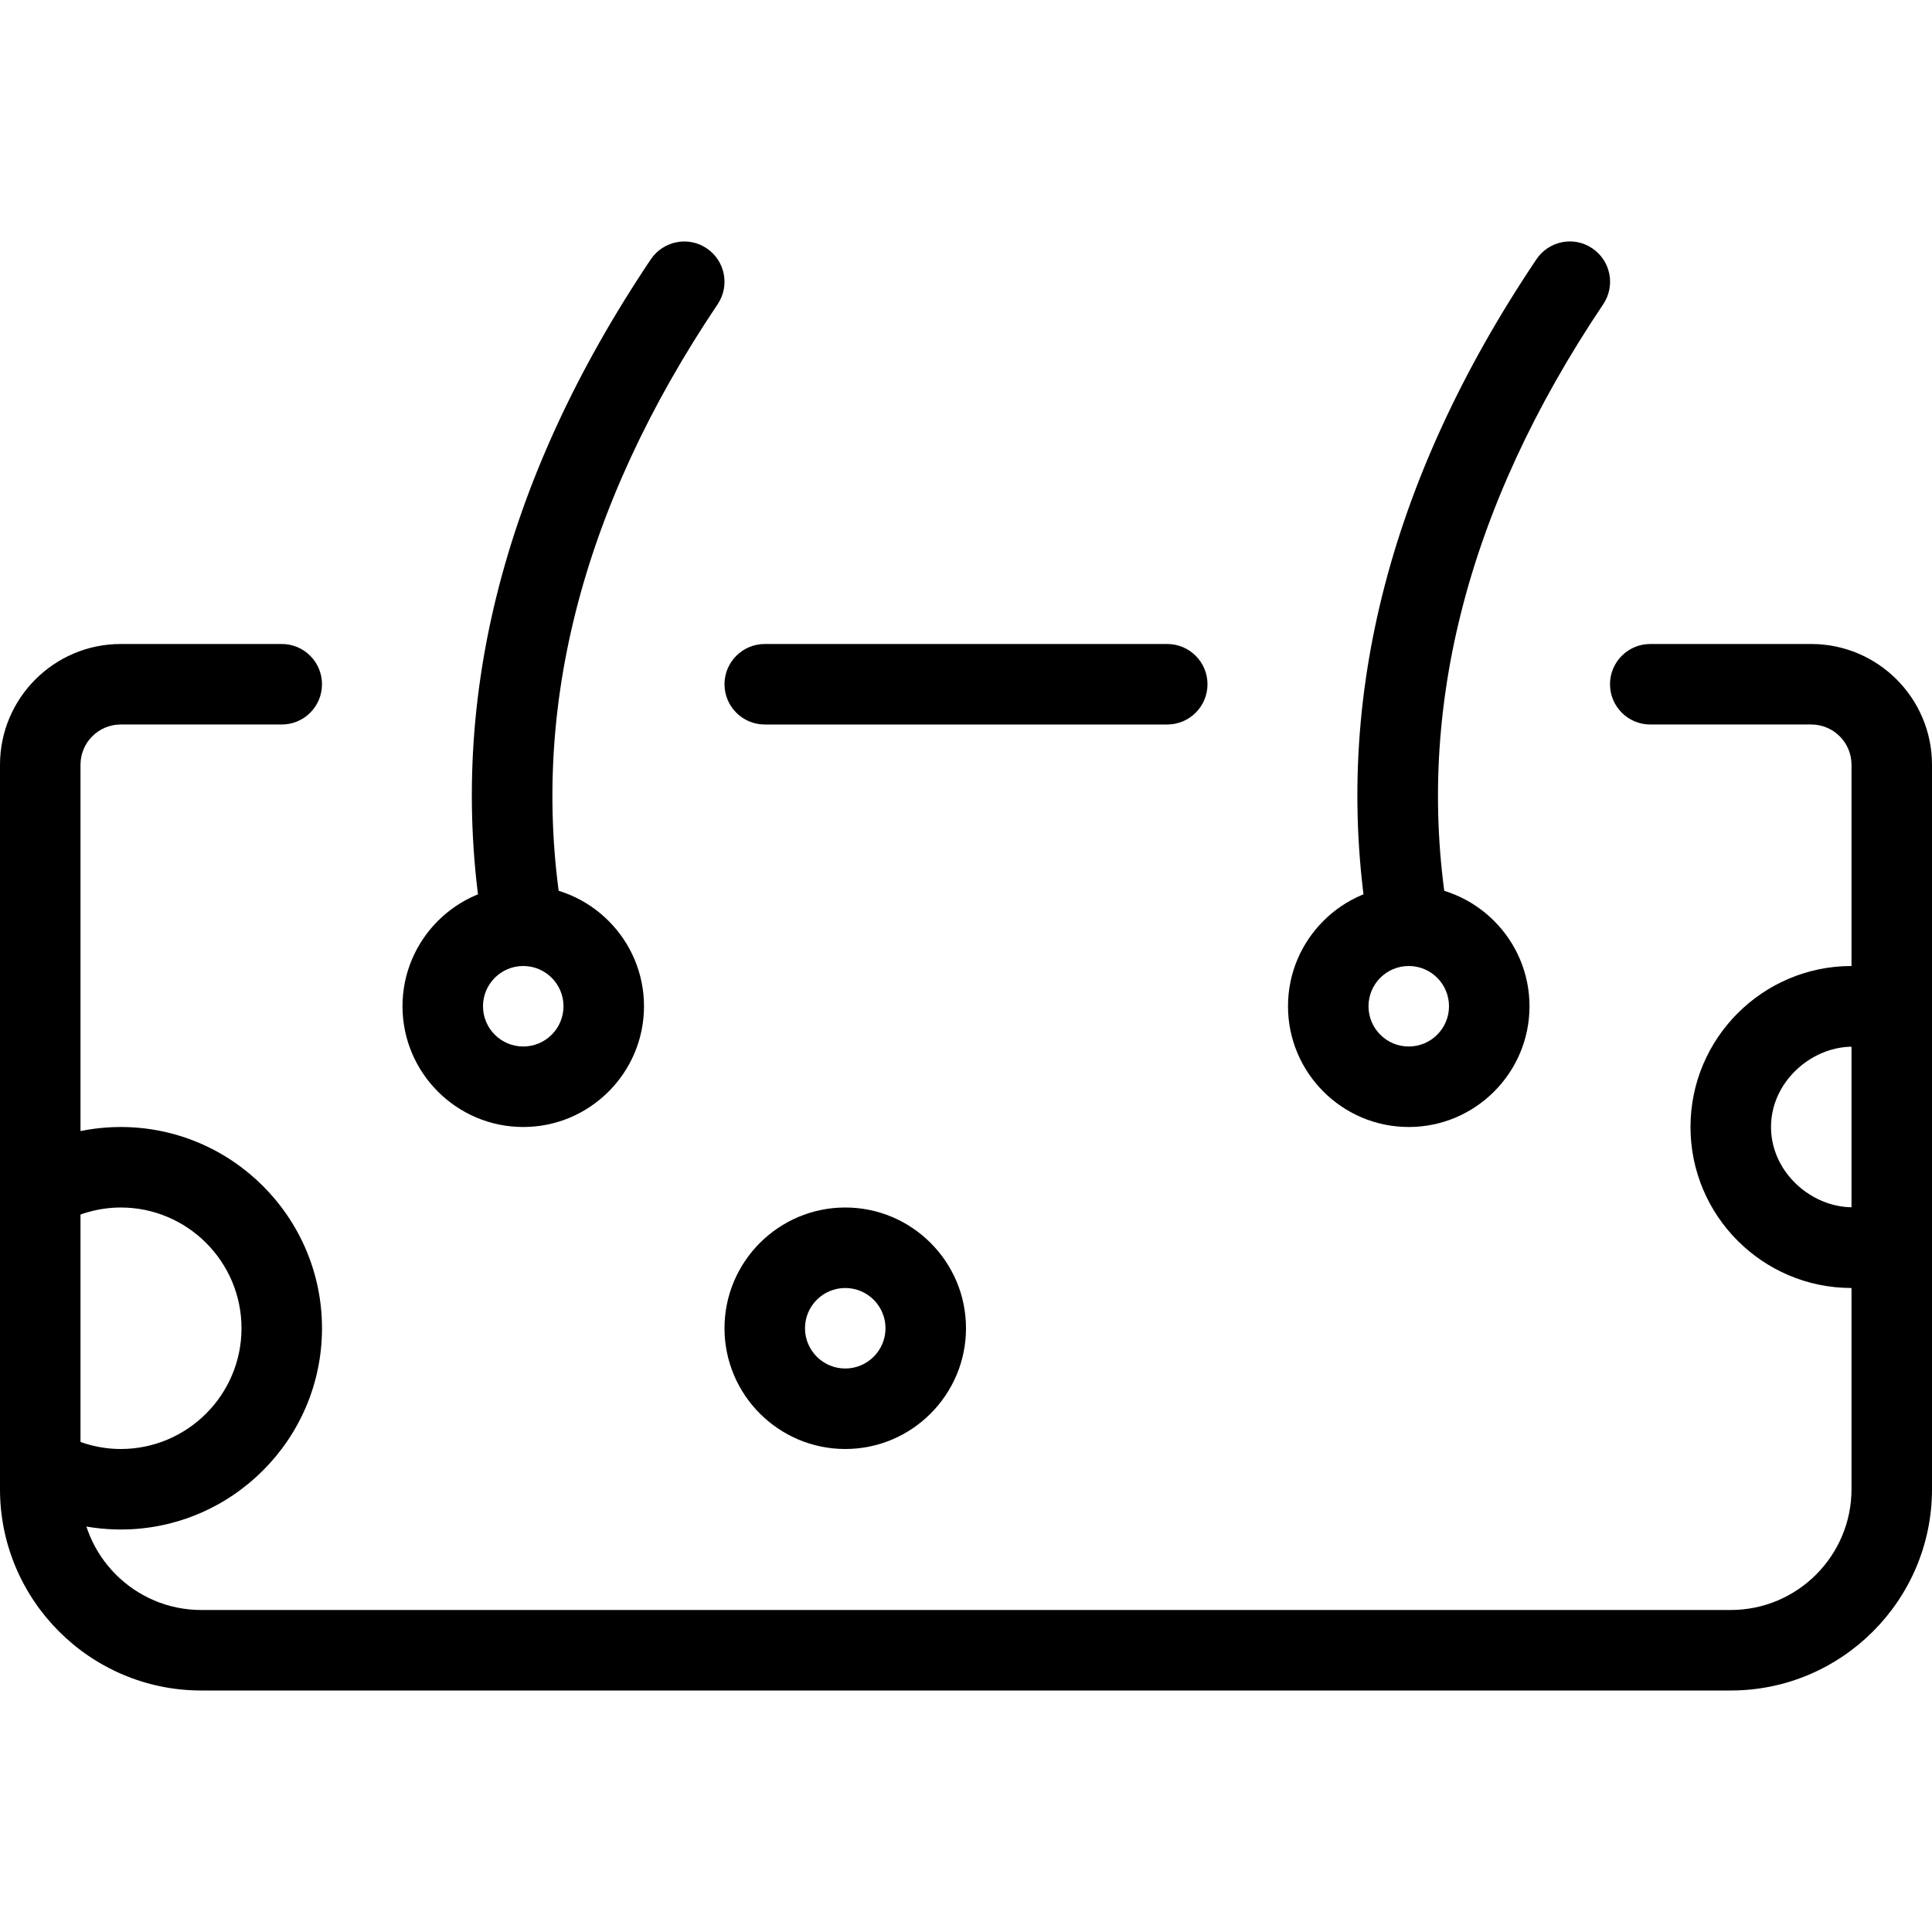
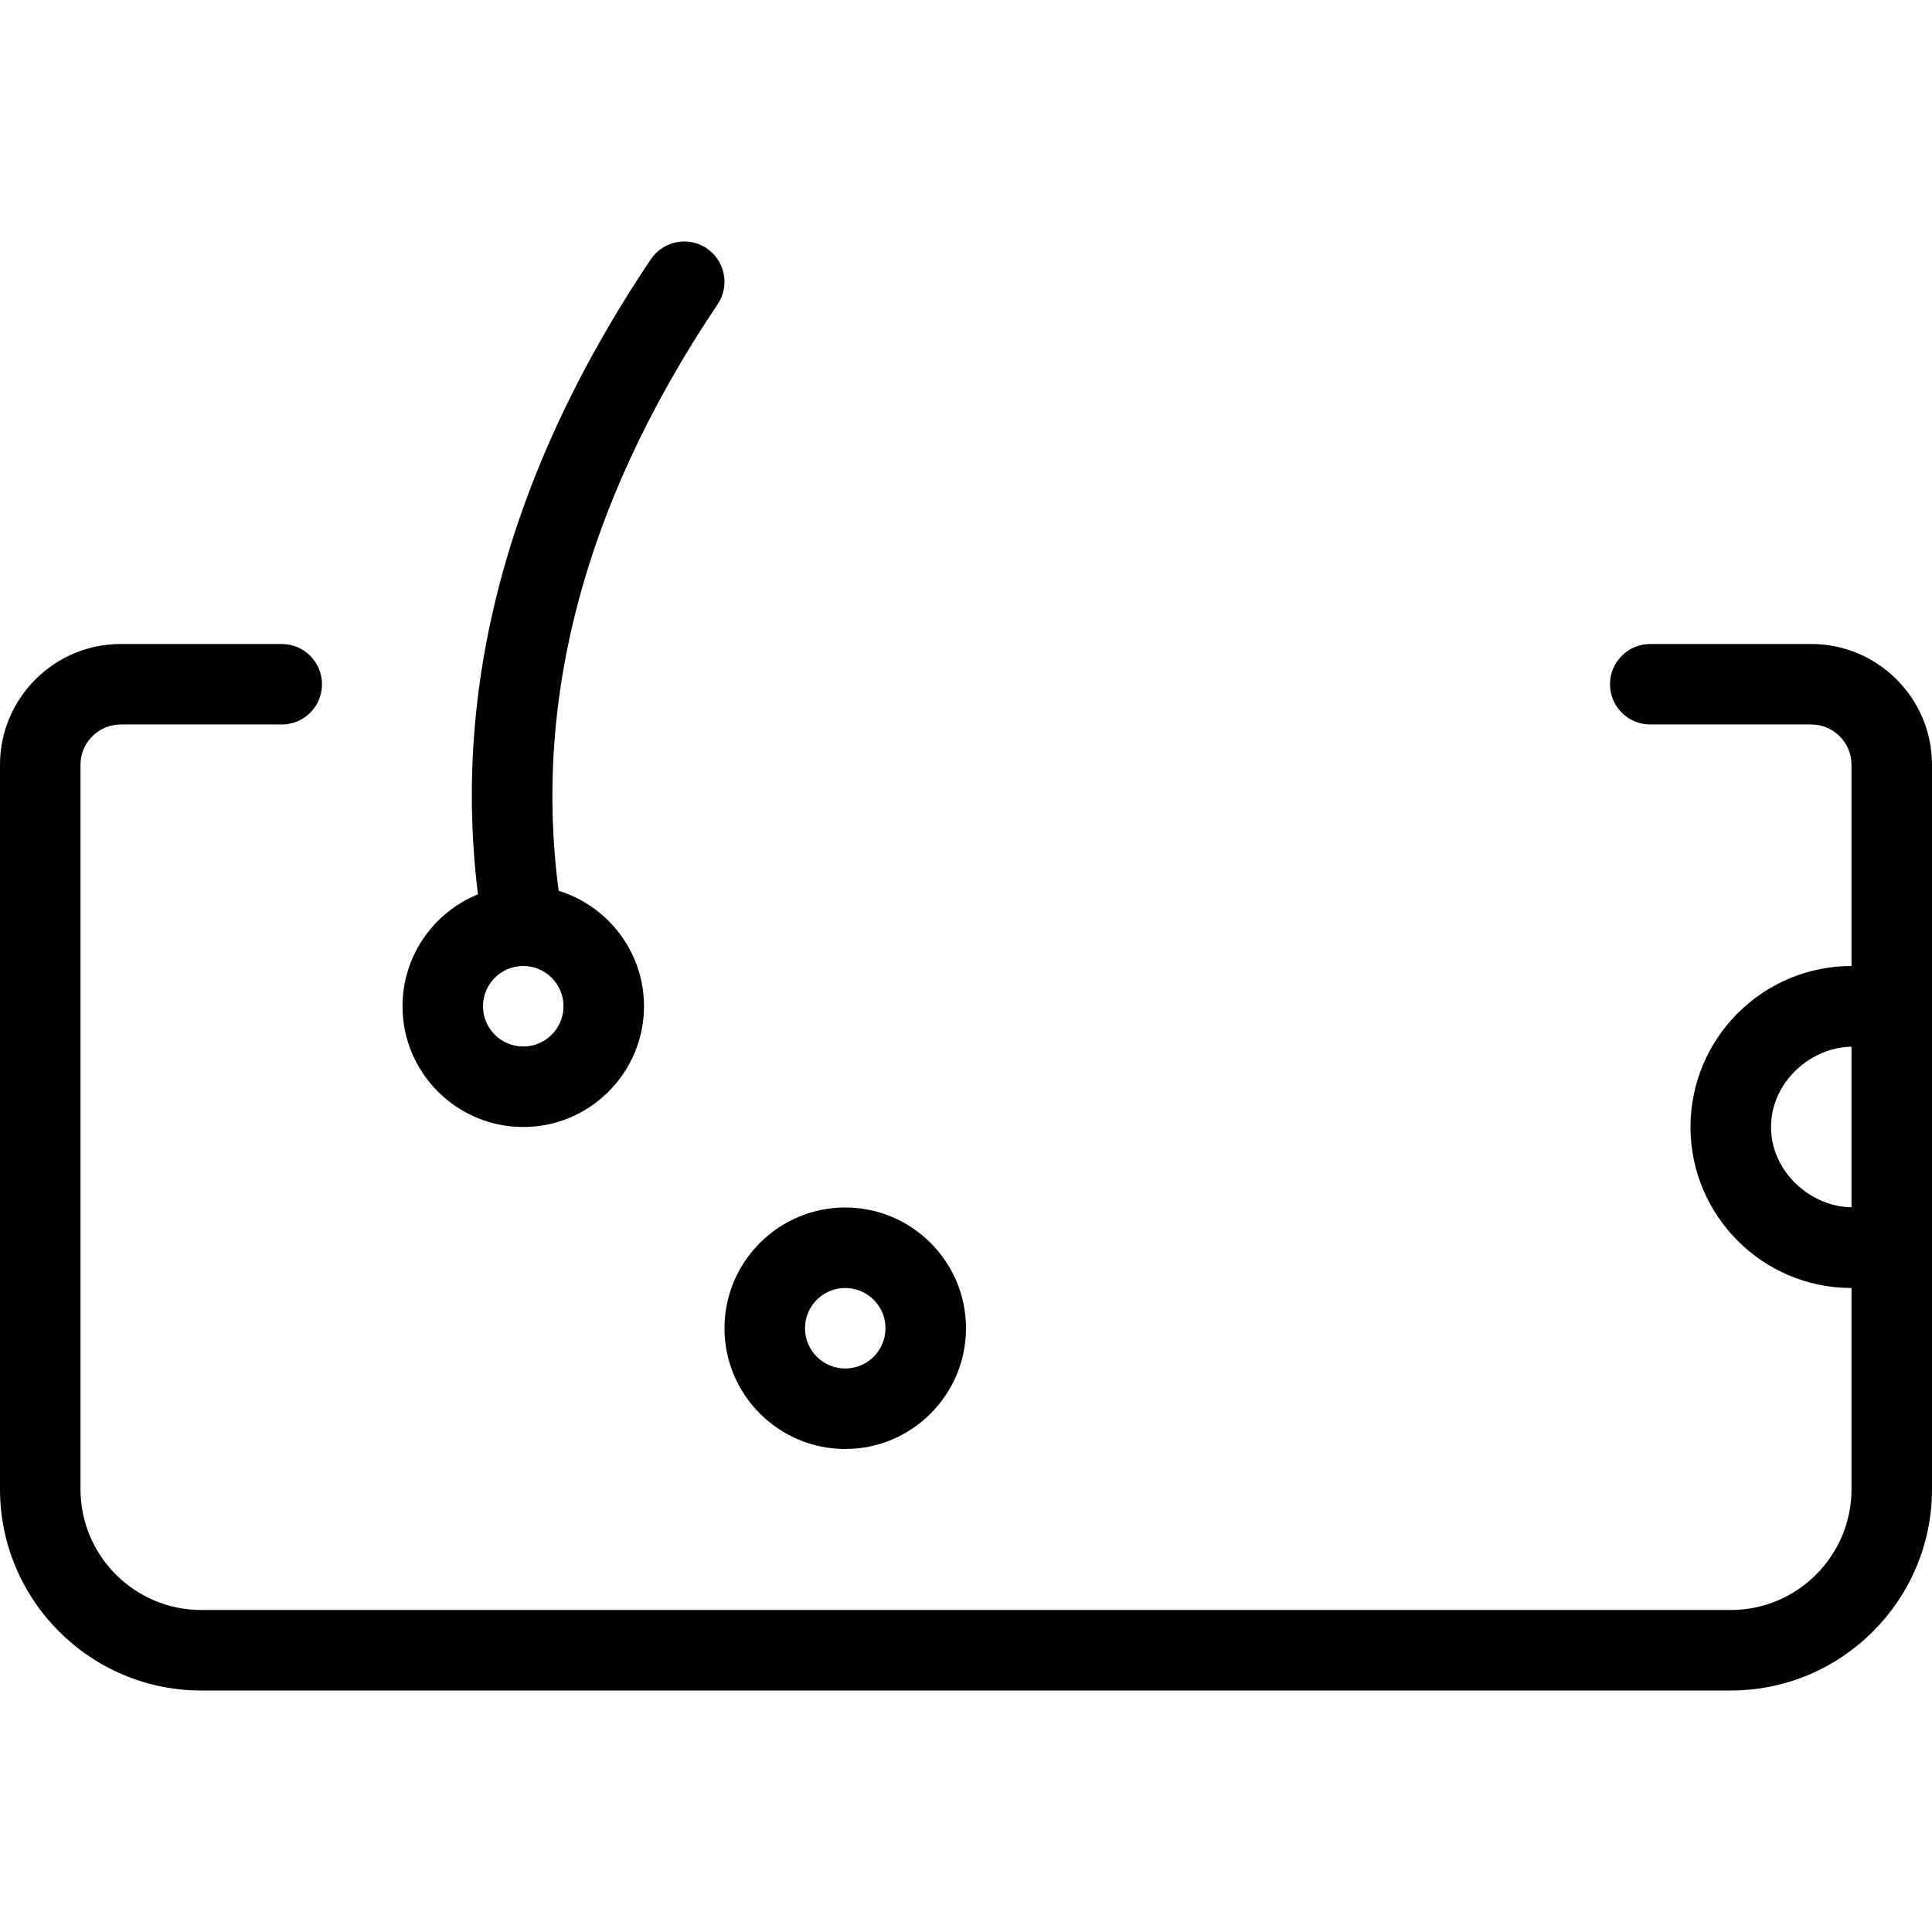
<svg xmlns="http://www.w3.org/2000/svg" id="_x31__px" height="512" viewBox="0 0 24 24" width="512">
  <path d="m21.5 21h-19c-1.378 0-2.5-1.122-2.5-2.5v-9c0-.827.673-1.5 1.5-1.5h2c.277 0 .5.224.5.5s-.223.5-.5.5h-2c-.276 0-.5.224-.5.5v9c0 .827.673 1.5 1.5 1.5h19c.827 0 1.5-.673 1.5-1.5v-9c0-.276-.224-.5-.5-.5h-2c-.276 0-.5-.224-.5-.5s.224-.5.5-.5h2c.827 0 1.5.673 1.5 1.5v9c0 1.378-1.122 2.5-2.5 2.5z" />
-   <path d="m1.5 19c-.441 0-.875-.117-1.253-.338-.238-.14-.318-.446-.179-.685.14-.238.445-.319.685-.179.222.13.487.202.747.202.827 0 1.5-.673 1.5-1.5s-.673-1.5-1.5-1.5c-.26 0-.525.072-.747.202-.24.139-.544.059-.685-.179-.139-.238-.06-.545.179-.685.378-.221.812-.338 1.253-.338 1.378 0 2.5 1.122 2.5 2.5s-1.122 2.5-2.5 2.5z" />
  <path d="m6.5 14c-.827 0-1.5-.673-1.5-1.5s.673-1.5 1.5-1.5 1.5.673 1.5 1.5-.673 1.5-1.5 1.5zm0-2c-.276 0-.5.224-.5.5s.224.5.5.5.5-.224.5-.5-.224-.5-.5-.5z" />
  <path d="m23 16c-1.103 0-2-.897-2-2s.897-2 2-2c.236 0 .457.04.676.122.258.097.389.385.292.644s-.387.387-.644.292c-.611-.228-1.324.274-1.324.942s.712 1.169 1.324.942c.258-.096.547.033.644.292s-.034.547-.292.644c-.219.082-.44.122-.676.122z" />
-   <path d="m17.5 14c-.827 0-1.5-.673-1.5-1.5s.673-1.5 1.5-1.5 1.5.673 1.5 1.5-.673 1.5-1.5 1.5zm0-2c-.276 0-.5.224-.5.5s.224.5.5.5.5-.224.5-.5-.224-.5-.5-.5z" />
  <path d="m10.5 18c-.827 0-1.5-.673-1.5-1.5s.673-1.5 1.5-1.5 1.5.673 1.5 1.5-.673 1.5-1.5 1.5zm0-2c-.276 0-.5.224-.5.5s.224.5.5.5.5-.224.5-.5-.224-.5-.5-.5z" />
-   <path d="m14.5 9h-5c-.276 0-.5-.224-.5-.5s.224-.5.5-.5h5c.276 0 .5.224.5.5s-.224.5-.5.5z" />
  <path d="m6.5 12c-.239 0-.45-.172-.492-.415-.48-2.785.22-5.599 2.077-8.364.154-.228.464-.291.694-.136.229.154.29.465.136.694-1.709 2.544-2.356 5.113-1.922 7.636.047.272-.136.531-.408.578-.029.005-.058.007-.085.007z" />
-   <path d="m17.5 12c-.239 0-.45-.172-.492-.415-.479-2.785.22-5.599 2.078-8.364.154-.229.465-.292.694-.136.229.154.29.465.136.694-1.709 2.544-2.356 5.113-1.922 7.636.047.272-.136.531-.408.578-.03.005-.059.007-.086.007z" />
</svg>